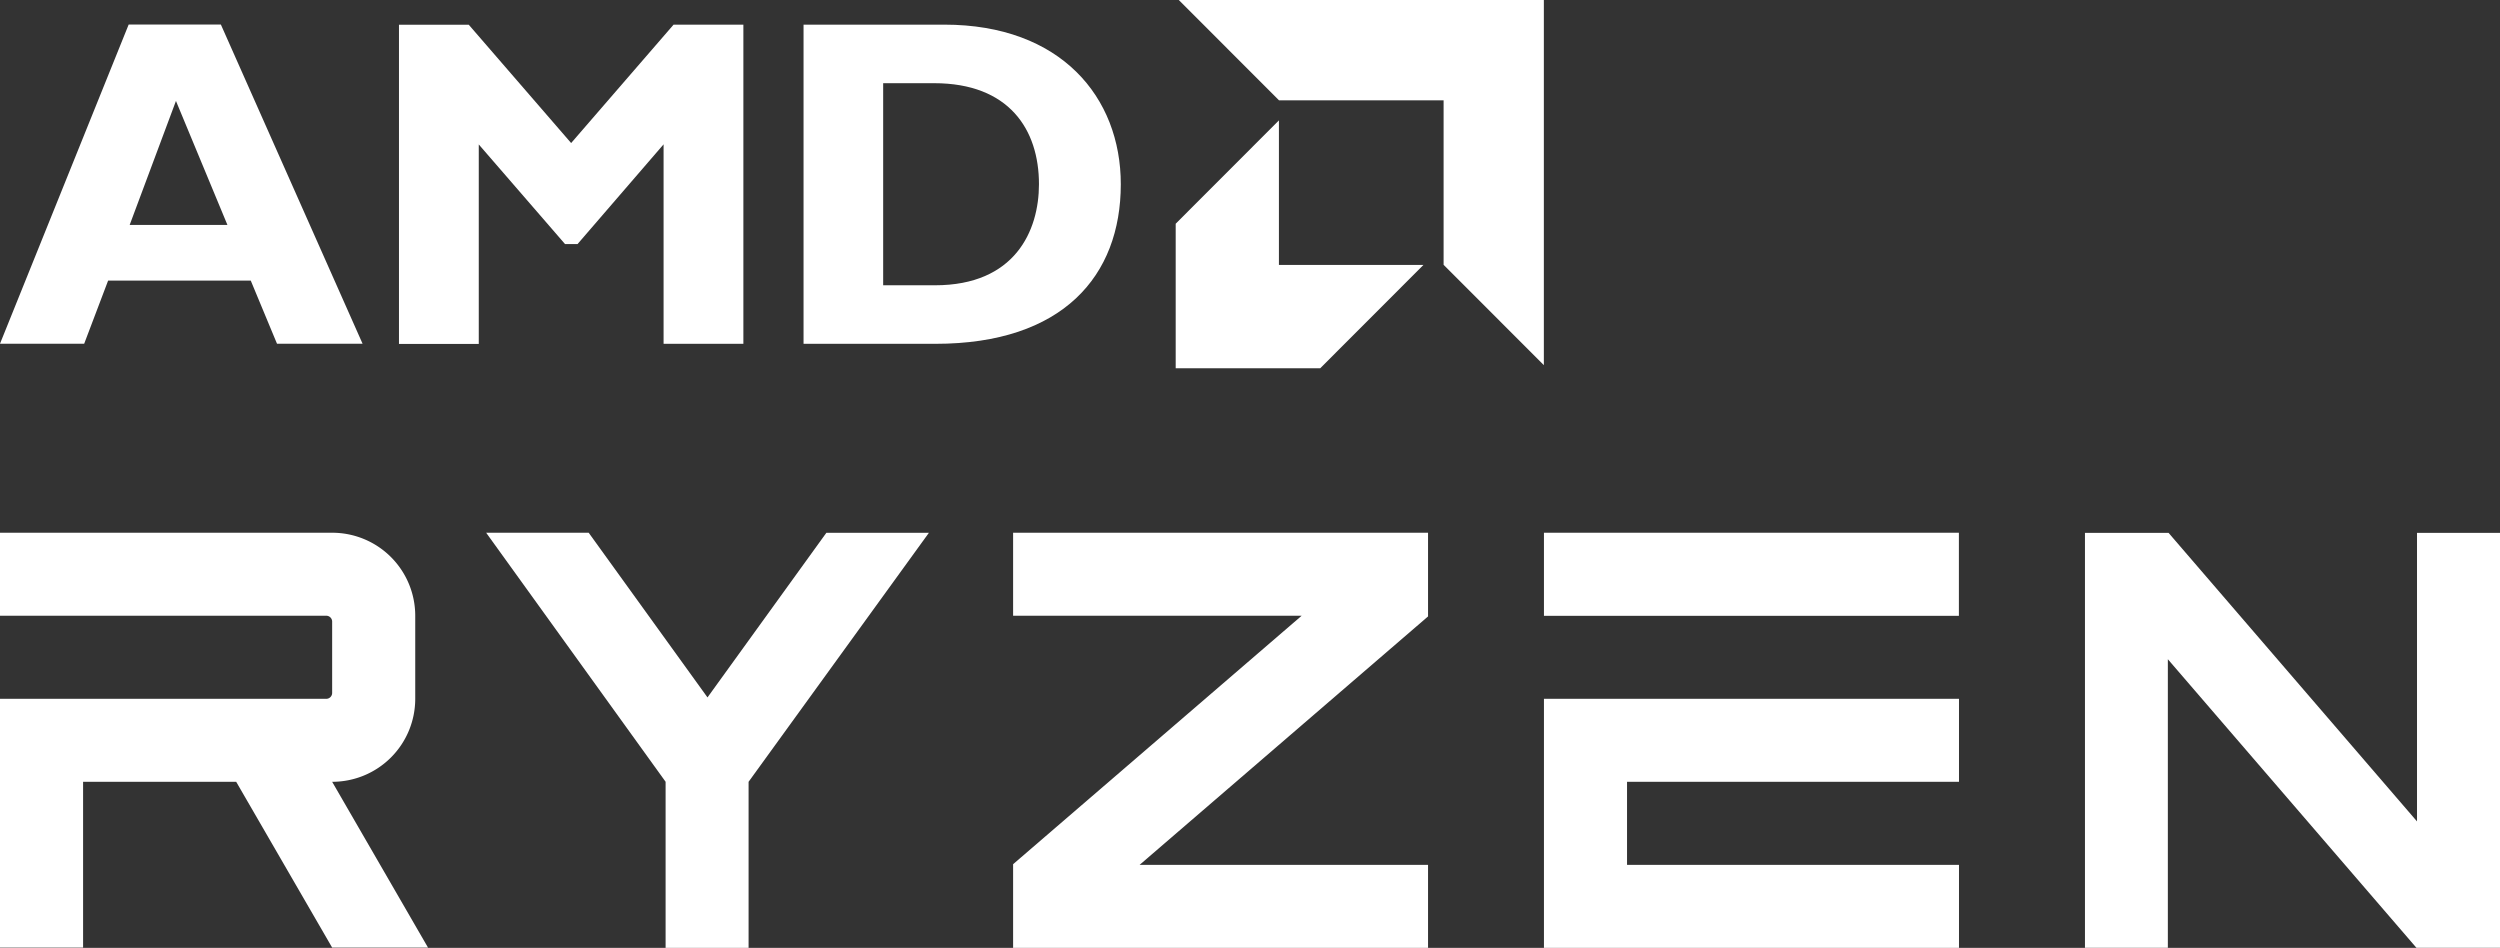
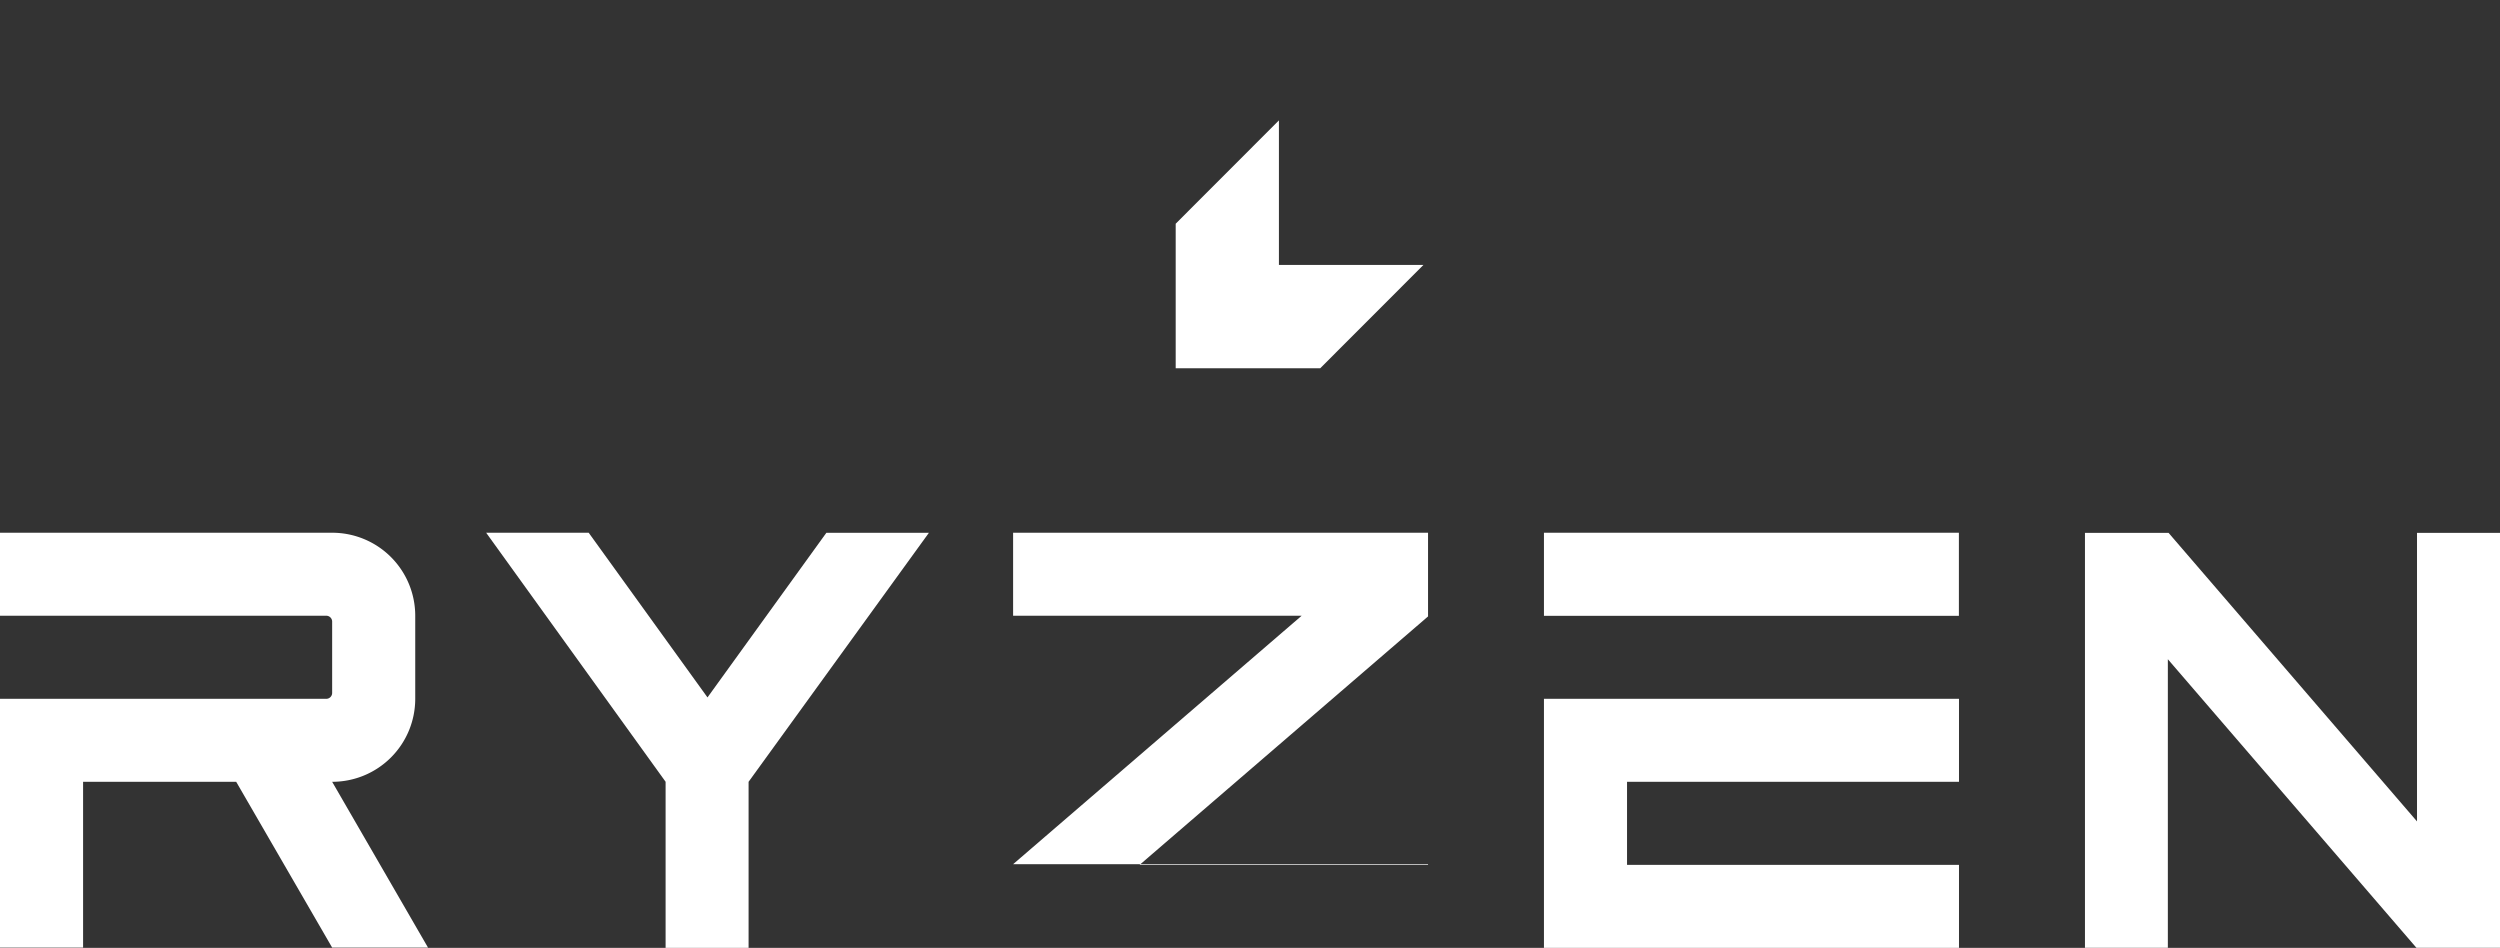
<svg xmlns="http://www.w3.org/2000/svg" id="amd-ryzen-logo" width="290.123" height="110" viewBox="0 0 290.123 110">
  <rect x="0" y="0" width="290.123" height="110" fill="#333333" stroke="none" />
  <g id="Layer_1" data-name="Layer 1">
    <g id="Group_12" data-name="Group 12">
      <g id="Group_9" data-name="Group 9">
        <g id="Group_7" data-name="Group 7" transform="translate(0 2.848)">
-           <path id="Path_20971" data-name="Path 20971" d="M42.076,39.5H32.145L29.1,32.174H12.548L9.77,39.5H0L14.932,2.46h10.7ZM20.419,11.327,15.048,25.715H26.392Z" transform="translate(0 -2.46)" fill="#fff" />
-           <path id="Path_20972" data-name="Path 20972" d="M71.867,2.47h8.1V39.511h-9.26V16.36L60.72,27.936H59.273L49.26,16.372V39.523H40V2.482h8.1L59.979,16.21Z" transform="translate(6.301 -2.458)" fill="#fff" />
-           <path id="Path_20973" data-name="Path 20973" d="M96.9,2.47c13.52,0,20.477,8.415,20.477,18.52,0,10.649-6.737,18.52-21.507,18.52H80.56V2.47ZM89.8,32.716h6.019c9.26,0,12.061-6.3,12.061-11.726,0-6.355-3.473-11.726-12.166-11.726H89.8Z" transform="translate(12.691 -2.458)" fill="#fff" />
-         </g>
+           </g>
        <g id="Group_8" data-name="Group 8" transform="translate(136.438)">
-           <path id="Path_20974" data-name="Path 20974" d="M148.912,11.645h-19.1L118.18,0h42.366V42.377L148.912,30.732Z" transform="translate(-117.821)" fill="#fff" />
          <path id="Path_20975" data-name="Path 20975" d="M129.85,28.843V12.07L117.87,24.062V40.835h16.773l11.98-11.992Z" transform="translate(-117.87 1.901)" fill="#fff" />
        </g>
      </g>
      <g id="Group_11" data-name="Group 11" transform="translate(0 61.824)">
-         <path id="Path_20976" data-name="Path 20976" d="M101.57,63.041h33.487L101.57,91.875v9.712h48.153V91.956H116.247l33.476-28.834V53.41H101.57Z" transform="translate(16 -53.41)" fill="#fff" />
+         <path id="Path_20976" data-name="Path 20976" d="M101.57,63.041h33.487L101.57,91.875h48.153V91.956H116.247l33.476-28.834V53.41H101.57Z" transform="translate(16 -53.41)" fill="#fff" />
        <path id="Path_20977" data-name="Path 20977" d="M74.426,72.521,60.639,53.41H48.74l20.824,28.9v19.273h9.631V82.314l20.928-28.9h-11.9Z" transform="translate(7.678 -53.41)" fill="#fff" />
        <g id="Group_10" data-name="Group 10" transform="translate(179.174 0)">
          <rect id="Rectangle_3" data-name="Rectangle 3" width="48.153" height="9.642" fill="#fff" />
          <path id="Path_20978" data-name="Path 20978" d="M154.79,70.06v28.9h48.165V89.333H164.432V79.691h38.523V70.06Z" transform="translate(-154.79 -50.787)" fill="#fff" />
        </g>
        <path id="Path_20979" data-name="Path 20979" d="M9.642,82.314H27.41l11.135,19.238H49.67L38.546,82.314h0a9.631,9.631,0,0,0,9.642-9.631V63.041a9.631,9.631,0,0,0-9.642-9.631H0v9.631H37.863a.683.683,0,0,1,.683.683V72a.683.683,0,0,1-.683.683H0v28.869H9.642Z" transform="translate(0 -53.41)" fill="#fff" />
        <path id="Path_20980" data-name="Path 20980" d="M247.564,53.42V86.907L218.73,53.42h-9.7v48.153h9.619V68.086l28.846,33.487h9.7V53.42Z" transform="translate(32.928 -53.408)" fill="#fff" />
      </g>
    </g>
  </g>
</svg>